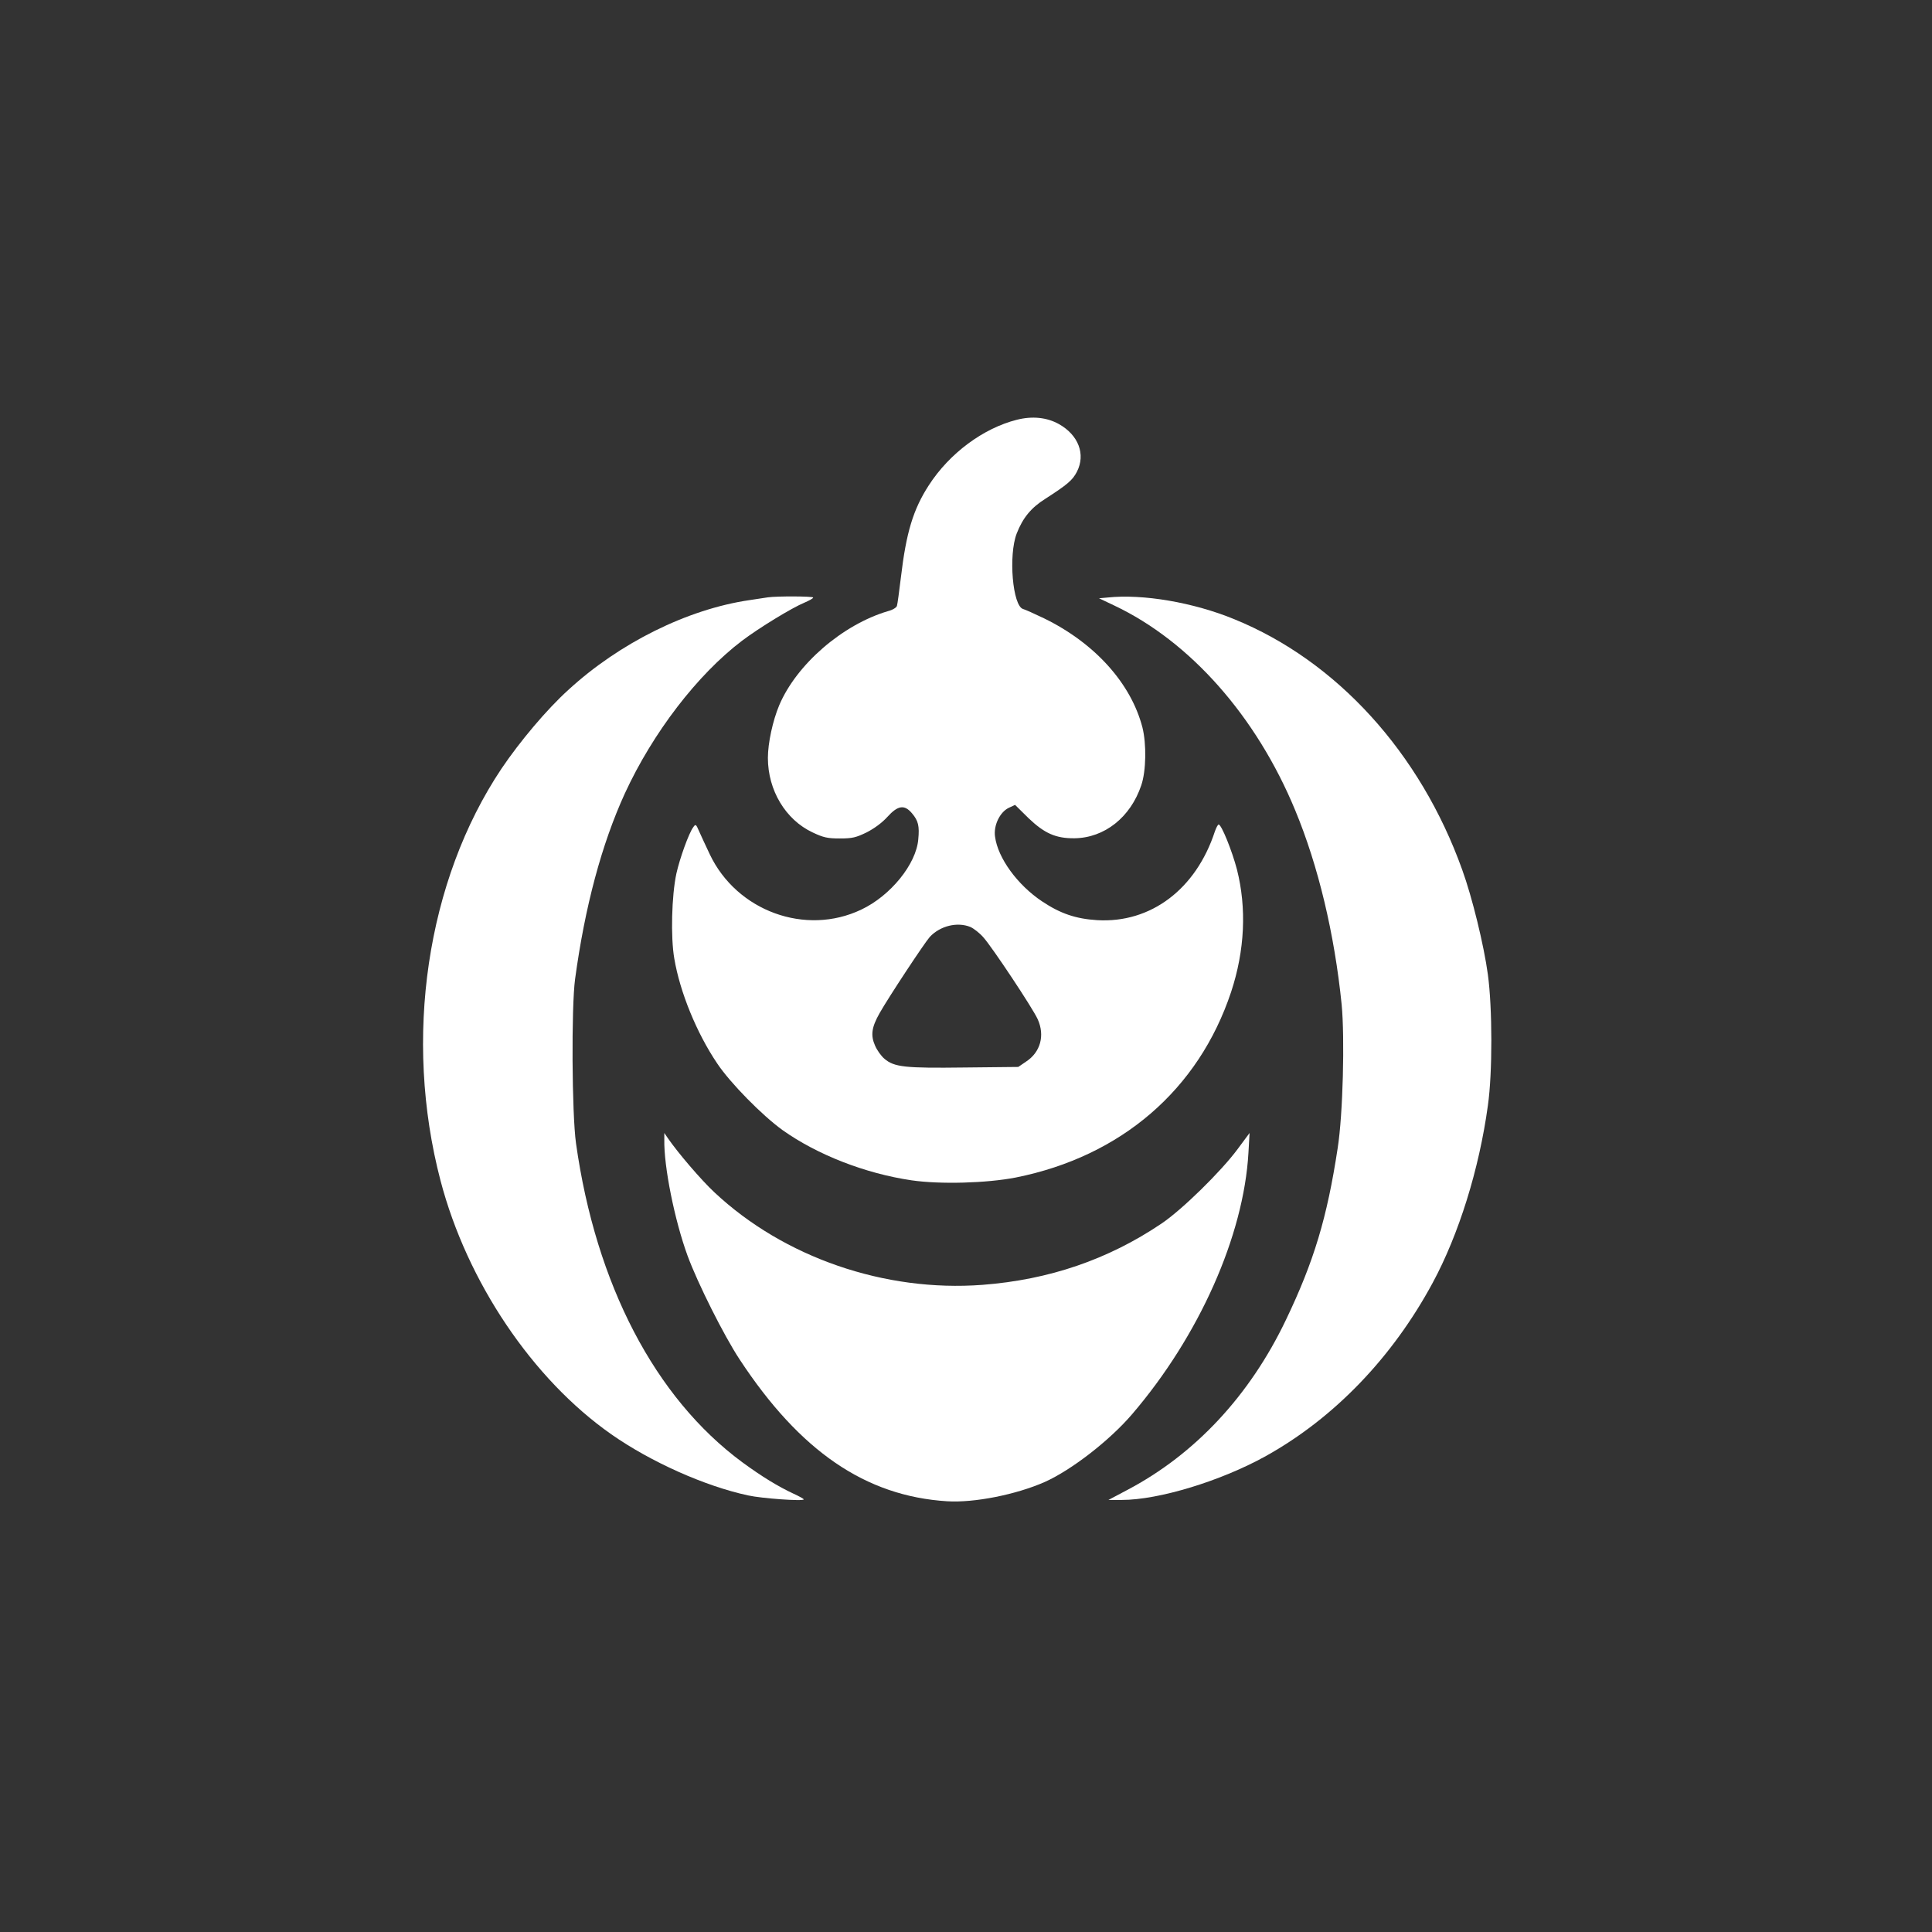
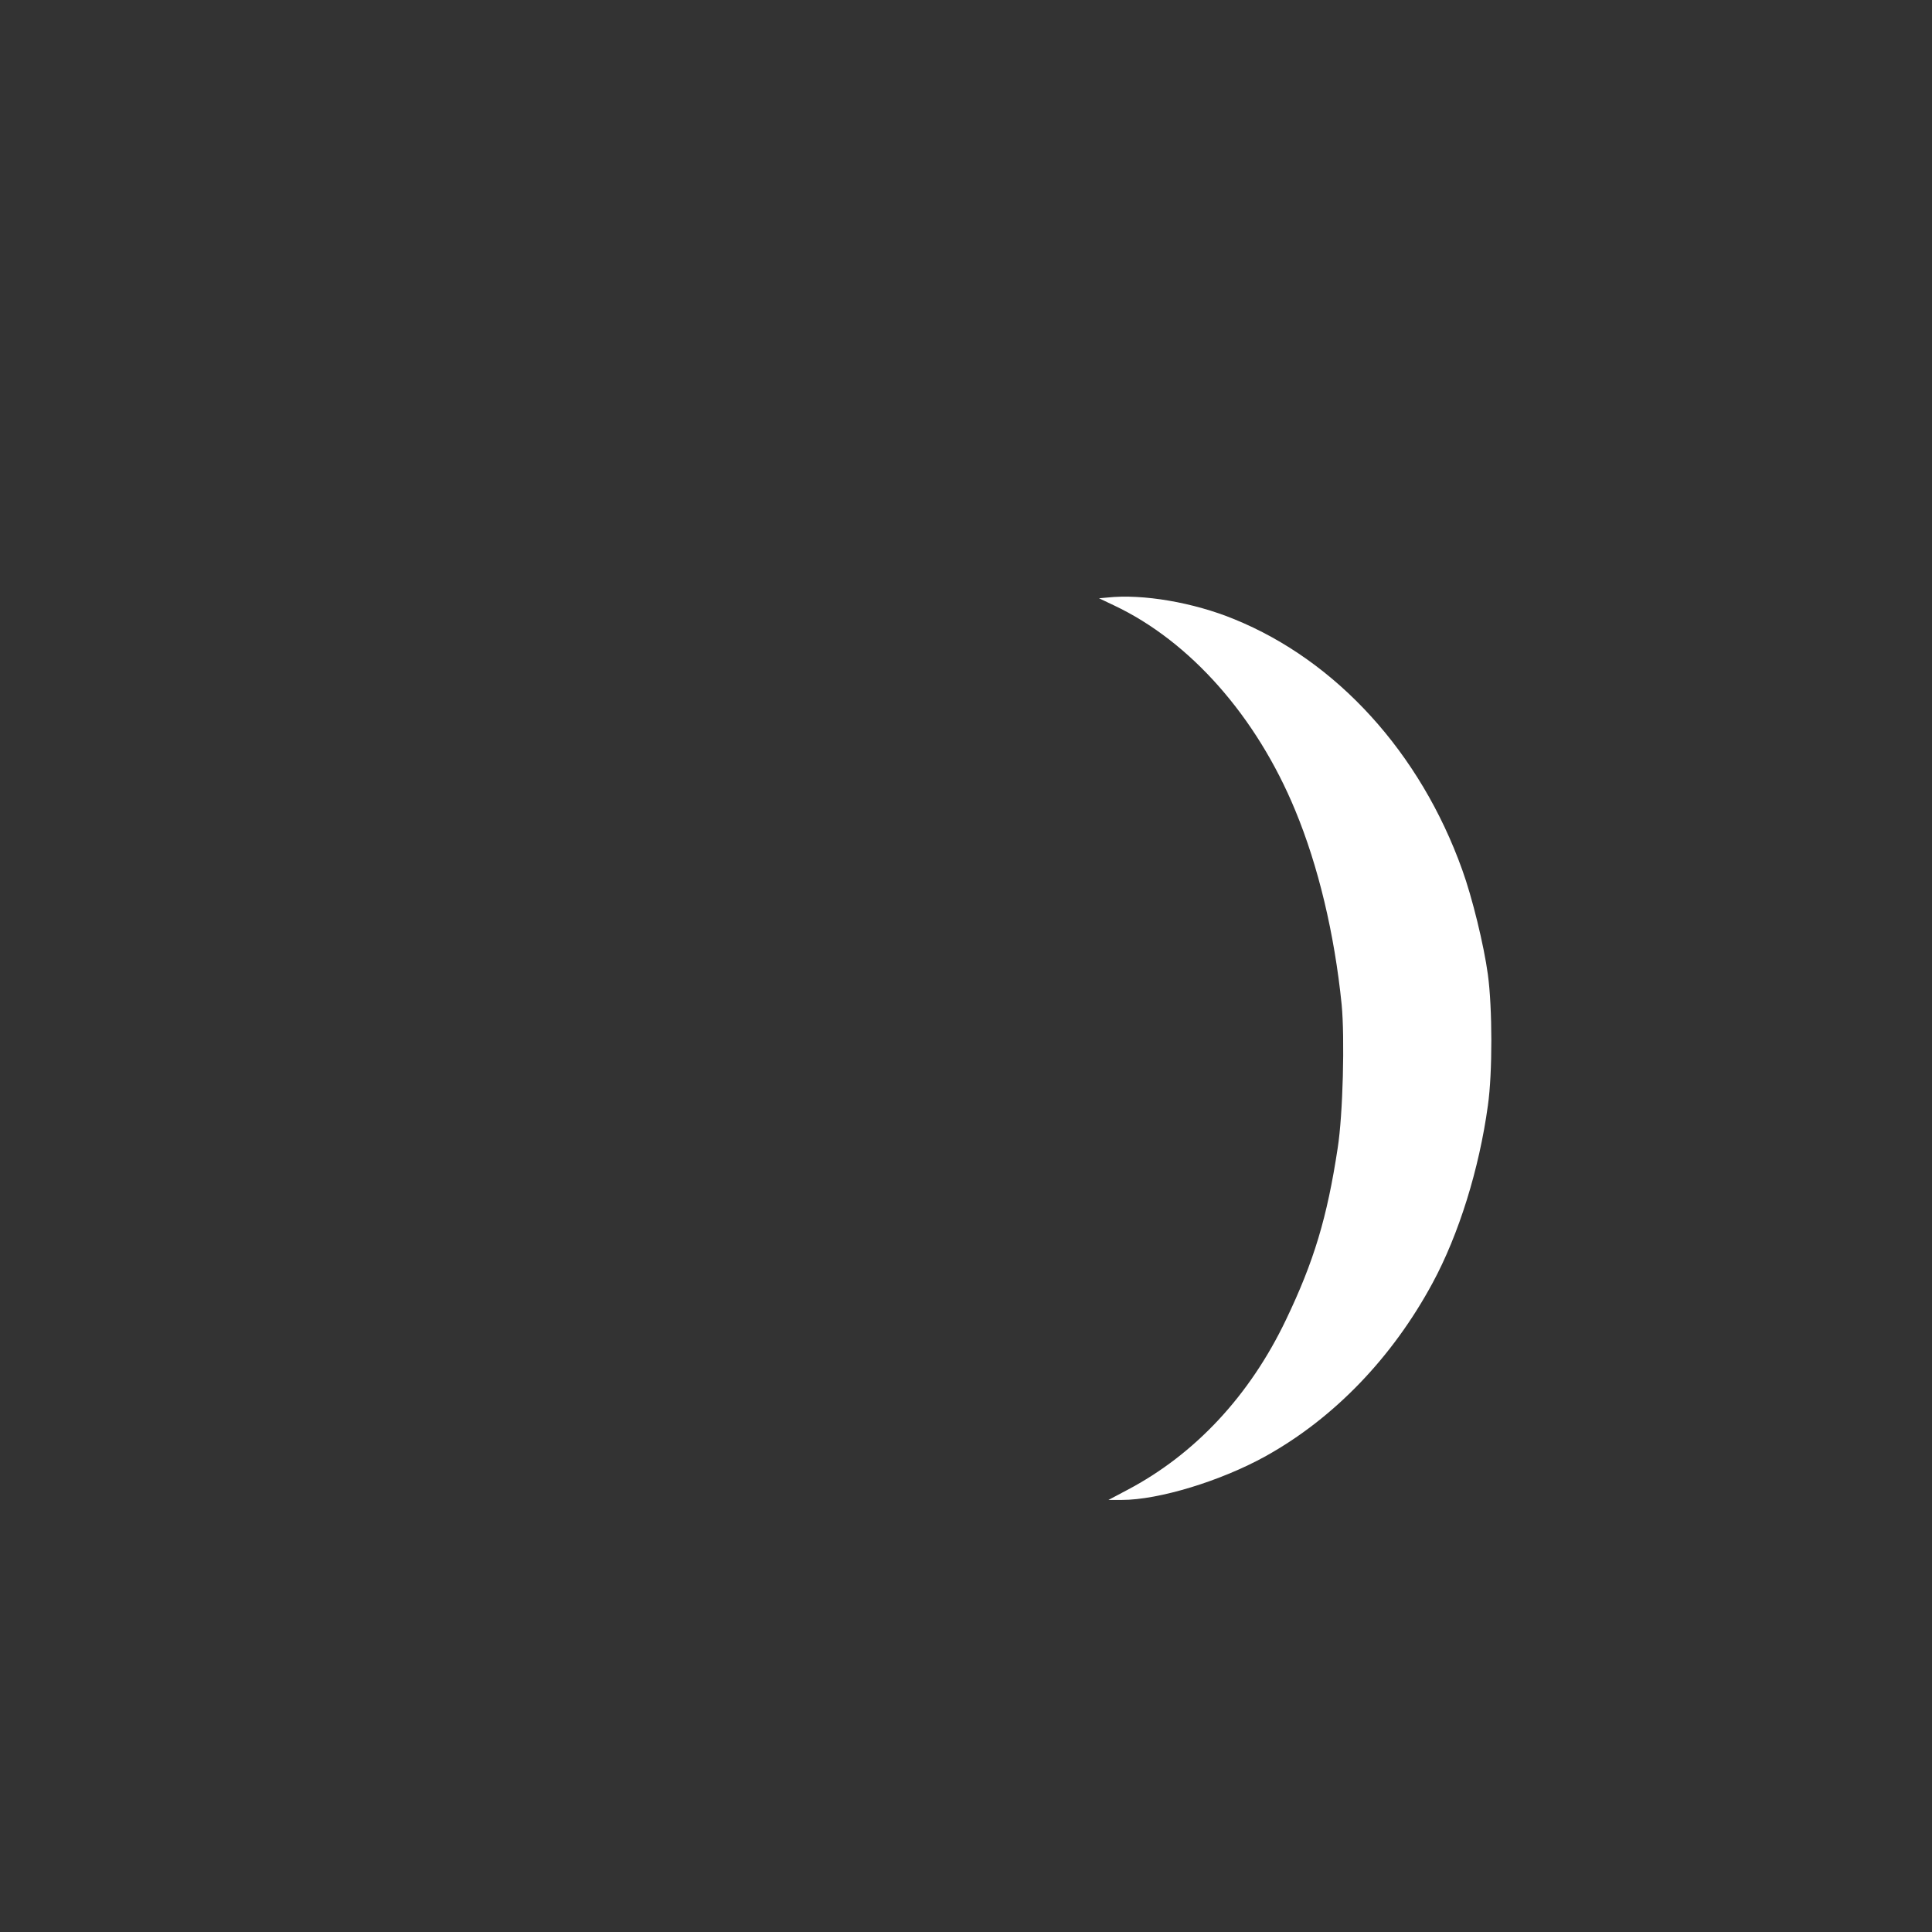
<svg xmlns="http://www.w3.org/2000/svg" version="1.0" width="1024pt" height="1024pt" viewBox="0 0 1024 1024" preserveAspectRatio="xMidYMid meet">
  <rect x="0" y="0" width="1024" height="1024" fill="#333333" stroke="none" />
  <g transform="translate(0,1024) scale(0.1,-0.1)" fill="#ffffff" stroke="none">
-     <path d="M5389 8015 c-178 -45 -357 -178 -466 -347 -83 -128 -120 -251 -148 -488 -9 -74 -18 -142 -21 -151 -2 -9 -23 -22 -47 -28 -241 -71 -485 -282 -577 -499 -34 -81 -60 -200 -60 -279 0 -172 94 -328 237 -395 57 -27 79 -32 144 -32 67 0 86 5 142 32 41 21 82 51 110 82 56 62 91 67 131 19 33 -39 40 -67 33 -138 -11 -131 -147 -299 -302 -372 -295 -141 -660 -8 -803 293 -22 46 -47 101 -57 123 -16 37 -18 39 -31 20 -23 -31 -71 -164 -89 -245 -25 -116 -31 -337 -11 -451 30 -178 119 -395 227 -555 70 -105 240 -277 347 -354 183 -130 438 -230 684 -266 152 -22 398 -15 552 15 559 112 969 466 1141 983 73 221 83 445 31 650 -26 99 -82 238 -97 238 -4 0 -13 -17 -20 -37 -100 -306 -340 -487 -624 -470 -113 7 -195 35 -291 99 -131 87 -235 230 -250 343 -9 59 25 130 72 153 l34 16 72 -71 c84 -80 144 -107 243 -106 159 2 297 111 354 281 26 76 28 219 6 307 -61 234 -253 447 -522 578 -50 24 -99 46 -110 49 -56 15 -79 286 -34 401 32 82 76 136 151 183 118 76 145 99 168 144 47 92 8 194 -95 252 -64 36 -142 44 -224 23z m-246 -2688 c18 -8 49 -32 69 -55 46 -51 262 -376 288 -434 39 -86 15 -175 -62 -225 l-41 -28 -286 -3 c-314 -4 -371 2 -423 46 -17 14 -40 46 -50 70 -24 54 -19 96 24 172 48 85 237 371 266 404 55 59 146 81 215 53z" />
-     <path d="M4070 7074 c-14 -2 -59 -9 -99 -15 -327 -48 -688 -227 -958 -475 -116 -105 -257 -273 -355 -418 -397 -594 -521 -1429 -323 -2184 141 -537 488 -1052 905 -1344 210 -147 497 -275 725 -324 72 -16 295 -32 295 -21 0 3 -25 17 -56 31 -79 37 -165 89 -270 166 -462 341 -776 943 -881 1690 -22 158 -25 721 -5 870 52 384 141 716 264 985 148 321 384 629 621 809 90 68 265 175 331 202 25 11 46 22 46 27 0 7 -191 8 -240 1z" />
    <path d="M5870 7073 l-45 -4 80 -38 c402 -190 754 -587 960 -1086 122 -294 208 -654 246 -1029 17 -177 7 -583 -21 -761 -56 -369 -126 -601 -274 -910 -192 -402 -482 -713 -841 -902 l-100 -53 71 0 c195 0 525 100 764 233 361 201 670 522 883 917 139 257 247 604 293 940 25 174 24 519 0 695 -21 155 -83 409 -136 555 -222 620 -665 1107 -1208 1328 -216 89 -485 135 -672 115z" />
-     <path d="M3521 4200 c-3 -143 55 -429 123 -615 54 -147 193 -424 276 -550 320 -487 668 -725 1100 -752 143 -9 365 35 517 102 141 63 343 219 463 359 355 414 592 946 617 1386 l6 105 -63 -85 c-88 -119 -296 -323 -405 -396 -282 -190 -595 -297 -948 -324 -517 -39 -1052 145 -1420 490 -70 65 -195 211 -249 290 l-17 25 0 -35z" />
  </g>
</svg>